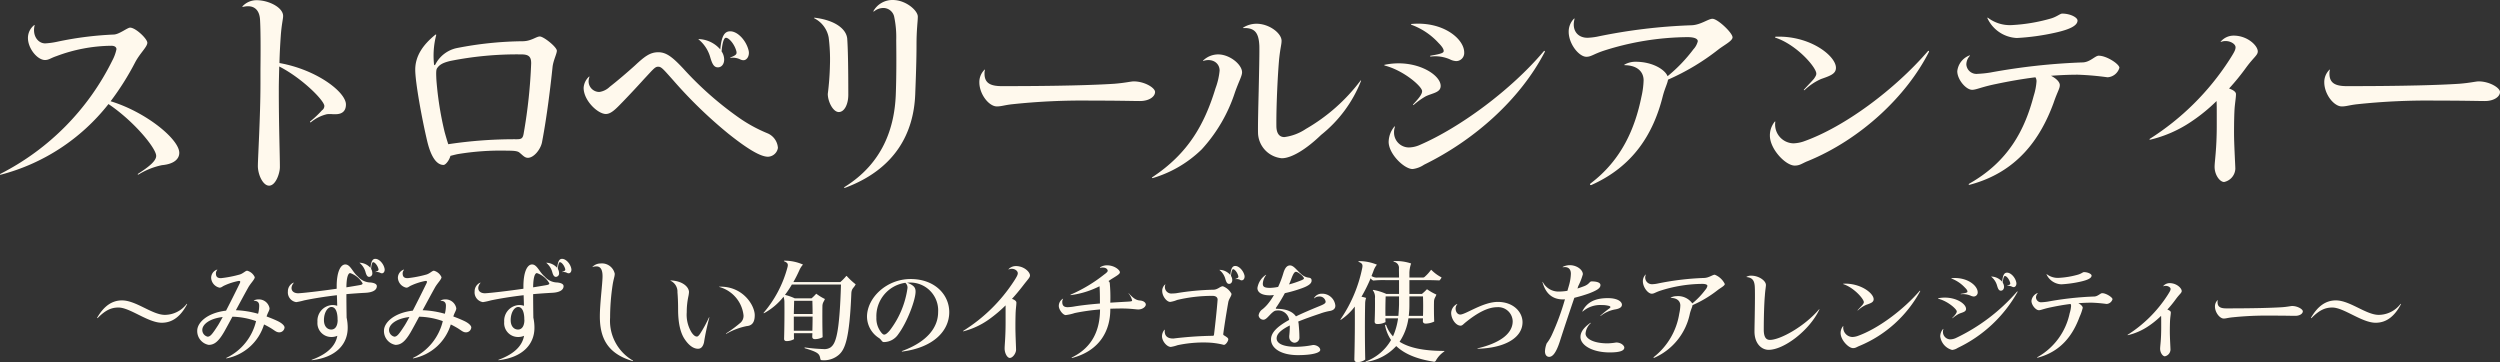
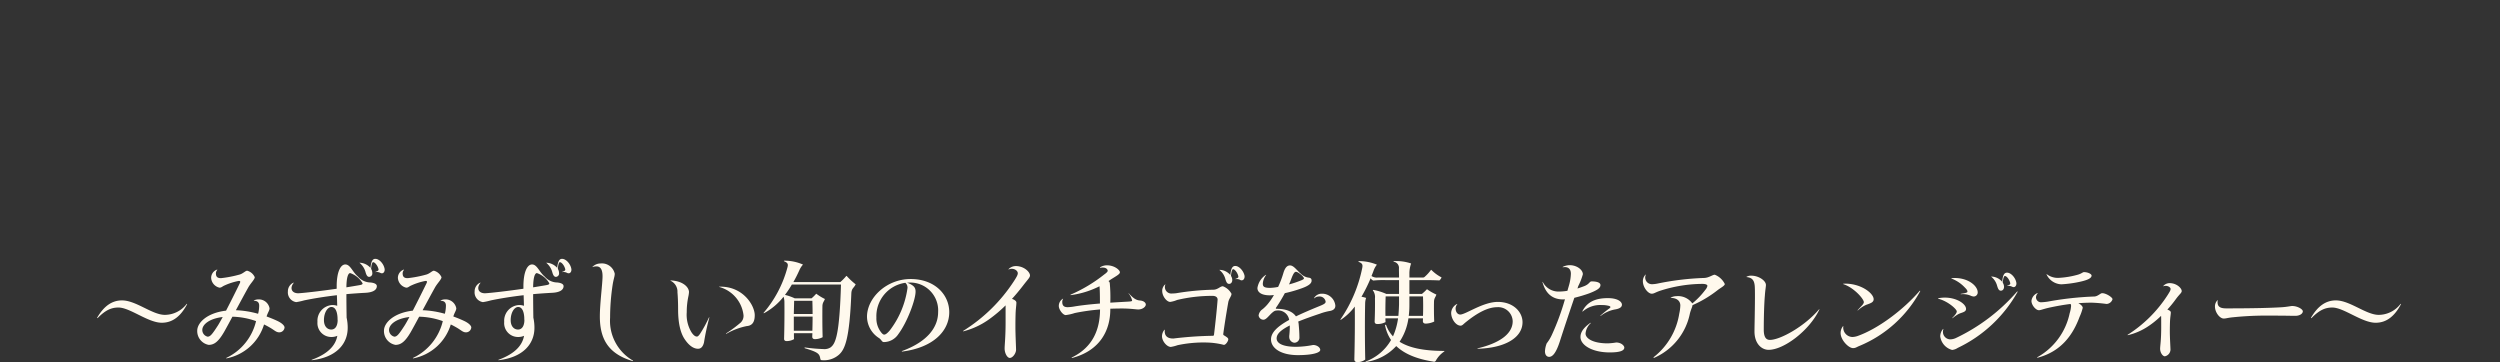
<svg xmlns="http://www.w3.org/2000/svg" width="463.219" height="67.1" viewBox="0 0 463.219 67.1">
  <rect x="0" y="0" width="463.219" height="67.1" fill="#333333" stroke="none" />
  <g id="グループ_2414" data-name="グループ 2414" transform="translate(-1885 -5947.68)">
-     <path id="ストロベリールシアンティー" d="M8.68-27.64c0-.04-.04-.08-.12,0a3.027,3.027,0,0,0-1.12,2.36c0,1.96,1.76,4.08,3.16,4.08.72,0,1.04-.36,2.12-.72a29.644,29.644,0,0,1,10.16-1.92c.72,0,.96.32.96.64a7.8,7.8,0,0,1-.76,2.08A46.844,46.844,0,0,1,2.36-.12c-.16.08-.12.24.08.16A37.355,37.355,0,0,0,22.36-13.04c4.76,3.2,8.84,8.2,8.84,9.6,0,.84-1.04,1.84-3.36,3.32-.12.08-.04.2.12.12a13.416,13.416,0,0,1,4.32-1.72c2.24-.2,3.2-1.16,3.2-2.28,0-2.52-6.16-7.56-12.72-9.56a50.132,50.132,0,0,0,4.56-7.24c.92-1.72,2.24-2.84,2.24-3.6,0-.72-2.16-2.8-3.2-2.8-.48,0-2,1.24-3,1.28A62.586,62.586,0,0,0,12.92-24.6a14.192,14.192,0,0,1-2.28.32C9.32-24.28,8.2-25.68,8.68-27.64ZM49.8-32.28a3.542,3.542,0,0,0-2.56,1.08c-.12.08-.08.16.04.16,1.96-.48,3.04.48,3.16,2.32.12,1.96.12,5.68.08,9.32v2.64c0,5.88-.48,13.84-.48,15.2,0,1.56.92,3.64,2.08,3.64,1.24,0,2-2.32,2-3.44,0-2.32-.2-7.24-.2-14.44,0-1.12.04-2.64.08-4.2,4.24,2.16,8.36,6.32,8.36,7.32a.969.969,0,0,1-.44.8,18.556,18.556,0,0,1-2.16,2.04c-.12.12-.04.24.12.16a7.269,7.269,0,0,1,2.96-1.48,4.871,4.871,0,0,1,1.08,0h.52c1.36,0,1.92-.72,1.92-1.8,0-2.28-5.36-6.44-12.32-7.68.04-1.88.16-3.8.24-4.96.16-2.28.44-3.16.44-3.76C54.72-30.92,52.08-32.28,49.8-32.28ZM81.4-6.24c.76,3.24,1.88,4.48,3.04,4.48.4,0,1.08-.88,1.28-1.68.32-.08.76-.2,1.32-.32a48.516,48.516,0,0,1,9.32-.64c1.24,0,1.88.08,2.2.4.6.48.92.92,1.52.92,1.08,0,2.32-1.52,2.6-2.84.92-4.76,1.6-10.52,1.96-13.96.12-1.2.8-2.48.8-3.04,0-.68-2.44-2.64-3.16-2.64-.64,0-1.56.84-3.08.88A66.193,66.193,0,0,0,86.84-23.4a5.826,5.826,0,0,0-3.92,3.04c-.08.16-.2.16-.24-.04a15.158,15.158,0,0,1,.4-5.4c.04-.12-.08-.16-.16-.08C80.6-24,79.2-21.92,79.2-19.4,79.2-17.12,80.4-10.48,81.4-6.24Zm3.92.64c-.24-.72-.48-1.56-.68-2.28a60.884,60.884,0,0,1-1.52-9.64c-.08-1.52-.04-1.96.16-2.2.4-.56.92-.96,2.48-1.32a63.041,63.041,0,0,1,13.12-1.2c1.4,0,1.8.48,1.8,1.64A94.865,94.865,0,0,1,99.32-7.76c-.16,1.08-.4,1.24-1.32,1.24A82.03,82.03,0,0,0,85.32-5.6Zm26.16-12.48c0-.04-.04-.08-.08-.04a3.061,3.061,0,0,0-1,2.08c0,2.36,2.64,4.84,4.12,4.84.96,0,1.84-.92,3.08-2.2,1.32-1.36,2.88-3.04,4-4.28,1.76-1.88,2.04-2.28,2.6-2.28.6,0,.88.36,2.84,2.56A84.019,84.019,0,0,0,137.2-7.56c3.96,3.16,6.12,4.28,7.36,4.28a1.932,1.932,0,0,0,1.84-1.64,3.161,3.161,0,0,0-1.88-2.68,27.218,27.218,0,0,1-5.64-3.12,62.354,62.354,0,0,1-10.04-8.92c-1.92-2.04-3.08-3-4.6-3s-2.52.76-4.36,2.48c-1.24,1.12-3.24,2.84-4.64,3.92a3.476,3.476,0,0,1-1.92.96,1.987,1.987,0,0,1-2-1.92A2.572,2.572,0,0,1,111.48-18.08Zm22.4-3.56c.36,1.2.68,1.8,1.4,1.8.68,0,1.16-.6,1.16-1.44a2.728,2.728,0,0,0-.48-1.52c.16-1.8.48-2.52.8-2.52.6,0,1.64,1.24,1.96,2.56.08.48-.08.68-1.12,1.08-.08.04-.04.08.04.08a3.09,3.09,0,0,1,1.76.28,1.483,1.483,0,0,0,.6.16c.72,0,1.2-.92.96-1.84-.44-1.8-2-3.52-3.4-3.52-1.04,0-1.6.84-1.84,3.36a5.525,5.525,0,0,0-4-1.92c-.04,0-.08.04,0,.08A6.6,6.6,0,0,1,133.88-21.64Zm30.2-8.6c0,.04.04.08.12.04a2.76,2.76,0,0,1,1.8-.64,2.068,2.068,0,0,1,1.92,1.52,18.3,18.3,0,0,1,.4,4.44c.04,3.24.04,6.96-.08,10.08-.24,6.16-2.4,12.72-9.48,17.12-.16.12-.08.24.08.16,9.56-3.56,12.72-10.44,13-17.28.12-3.12.24-6.44.24-9.16,0-3,.24-4.32.24-5.28,0-1.12-2.2-3.08-4.64-3.08A4.045,4.045,0,0,0,164.08-30.24Zm-10.88,1.2c-.12,0-.12.08-.04.12a5,5,0,0,1,2.64,3.52,32.027,32.027,0,0,1,.24,5.12,51.081,51.081,0,0,1-.4,5.36c0,1.4.96,3.36,2.04,3.36,1.04,0,1.76-1.44,1.76-3.2,0-5.56-.08-8.8-.2-10.4C159.08-26.88,157.12-28.56,153.2-29.04Zm30.52,11.96c0,2.24,1.8,4.48,3.24,4.48.84,0,1.4-.24,2.8-.4a122.143,122.143,0,0,1,14.64-.68c5.52,0,7.76.08,9.08.08,1.68,0,2.8-.8,2.8-1.68,0-.76-1.92-1.96-3.96-1.96-.52,0-1.56.28-3.6.44-3.64.24-10.28.44-20.8.44-2.16,0-3.24-.56-3.24-2.32a2.1,2.1,0,0,1,.08-.68c.04-.08,0-.08-.08-.04A3.2,3.2,0,0,0,183.72-17.08Zm51.36-10.84a4.629,4.629,0,0,0-2.48.72c-.08.04-.04.08.04.08,2.16-.08,2.84.92,2.96,3.24.04,1.04-.04,4.76-.12,8.4-.08,3.28-.16,6.52-.12,7.88a4.851,4.851,0,0,0,4.4,4.6c1.88,0,4.68-1.8,7.28-4.32a24.042,24.042,0,0,0,7.4-10c.04-.08-.04-.12-.08-.08a33.662,33.662,0,0,1-10.12,8.96,9.324,9.324,0,0,1-4,1.52c-.84,0-1.44-.56-1.48-1.96-.04-3.6.24-9.6.52-12.6.24-2.16.44-2.6.44-3.28C239.72-26.16,237.44-27.92,235.08-27.92Zm-9.88,6.8c-.08.04-.04.12.04.08,1.68-.52,3,.4,3,1.8a12.718,12.718,0,0,1-.76,3.28C225.4-9.16,222.36-3.84,215.76.52c-.08.08-.08.16.08.16a21.861,21.861,0,0,0,9.08-5.32,28.783,28.783,0,0,0,6.16-10.56c.72-2.04,1.32-3.04,1.32-3.72,0-1.44-2.28-3.32-4.44-3.32A4.046,4.046,0,0,0,225.2-21.12ZM260.72-8.8c.04-.08-.04-.16-.12-.04a4.588,4.588,0,0,0-1.04,2.8C259.56-3.8,262.44-1,264-1a4.8,4.8,0,0,0,2.12-.8c9.4-4.6,17.84-12.16,22.36-20.88.08-.16-.04-.32-.2-.12-6.04,7.16-15.56,14.16-23,17.36a5.163,5.163,0,0,1-1.96.44,2.754,2.754,0,0,1-2.76-2.72A3.066,3.066,0,0,1,260.72-8.8Zm3.08-19.08c-.12,0-.12.12,0,.16a12.669,12.669,0,0,1,5.04,3.4c.72.72.92,1.16.92,1.44,0,.32-.28.52-2.44.88-.12.04-.08.16.04.16a6.751,6.751,0,0,1,3.56.52,2.836,2.836,0,0,0,1.2.32,1.5,1.5,0,0,0,1.44-1.6C273.56-25.12,269.64-28.4,263.8-27.88Zm-4.96,7.56c-.12,0-.12.12.04.16,3.52.92,6.88,3.88,6.88,4.72,0,.52-.4,1.12-1.64,2.44-.08.08,0,.2.08.12a13.627,13.627,0,0,1,2.24-1.6c1.24-.6,2.76-.68,2.76-1.92C269.2-18.56,264.44-21.48,258.84-20.32ZM294-28.8c0-.12-.04-.12-.12-.04a3.417,3.417,0,0,0-.96,2.4c0,2.28,1.92,4.64,3.28,4.64.88,0,1.28-.48,3.2-1.12a51.9,51.9,0,0,1,15.52-2.52c1.52,0,1.92.4,1.92.76a3.292,3.292,0,0,1-.8,1.48,28.3,28.3,0,0,1-4.8,5c-.44-1.16-2.68-2.68-5.96-2.68a4.147,4.147,0,0,0-2,.52c-.12.04-.04.12.04.12,2.44.04,3.48,1.32,3.48,2.8a15.4,15.4,0,0,1-.4,3.04c-1.16,5.72-3.6,11.68-9.44,16.08-.16.16-.08.36.16.28,7.72-3.44,11.48-9.44,13.24-16.48.4-1.52.88-2.36.96-3.04a42.793,42.793,0,0,0,9.4-5.64c1.12-.84,2.56-1.56,2.56-2.2,0-.84-2.76-3.44-3.72-3.44-.76,0-2.16,1.12-3.84,1.2a102.753,102.753,0,0,0-17.56,2.12,11.771,11.771,0,0,1-1.76.2C294.6-25.32,293.44-26.68,294-28.8ZM331.2-9.72c0-.12-.04-.12-.12-.04a4.059,4.059,0,0,0-.88,2.56c0,2.52,2.92,5.56,4.6,5.56,1,0,1.4-.44,2.44-.84,9.76-4,18.28-12,22.44-20.24.04-.16-.08-.24-.2-.12C353.4-15.8,344.04-8.76,336.36-6.08a6.587,6.587,0,0,1-1.8.32A3.486,3.486,0,0,1,331.2-9.72Zm.08-15.8c-.16.04-.16.16,0,.2,3.92,1.32,7.52,5.48,7.52,6.64,0,.24-.08.44-.44.96-.44.52-1.12,1.2-1.84,2-.08.08,0,.16.12.08a10.763,10.763,0,0,1,3.04-2.04c1.72-.6,2.76-.96,2.76-2.08C342.44-21.96,337.64-25.76,331.28-25.52Zm35.96,3.56c.08-.08,0-.12-.08-.08a3.528,3.528,0,0,0-2.24,2.92c0,1.52,1.6,3.44,2.76,3.44.76,0,1.68-.52,4.44-1.08,2.28-.48,4.72-.92,7.28-1.24a1.329,1.329,0,0,1,.2.8,11.5,11.5,0,0,1-.52,2.64c-1.64,6.24-4.64,12.16-11.96,16.28-.16.12-.08.24.08.2C376-.4,380.32-6.6,382.76-13.24c.72-2.12,1.16-2.64,1.16-3.32,0-.52-.6-1.2-1.64-1.72,1.64-.12,3.28-.2,4.96-.2a53.55,53.55,0,0,1,5.52.48,2.443,2.443,0,0,0,2.2-1.76c0-.68-2.36-2.24-3.84-2.24-.64,0-1.56,1.16-2.88,1.24a117.122,117.122,0,0,0-17.2,1.88,19.048,19.048,0,0,1-2.32.24,1.88,1.88,0,0,1-2.12-1.72A2.36,2.36,0,0,1,367.24-21.96Zm3.4-7.04c-.12-.08-.2-.04-.12.08a6.321,6.321,0,0,0,5.44,3.64,42.873,42.873,0,0,0,7-.96c2.92-.64,4.24-1.36,4.24-2.28,0-.56-1.32-1.28-2.84-1.28-.4,0-1.04.64-2.28.96a32.043,32.043,0,0,1-6.92,1.16A6.71,6.71,0,0,1,370.64-29Zm43.12,4.36c-.08.08-.08.12.04.08,1.2-.48,2.68.24,2.68,1,0,.48-.24.92-1.16,2.36A48.359,48.359,0,0,1,400.6-6.6c-.12.08-.04.2.08.16a23.1,23.1,0,0,0,7.68-3.4,31.8,31.8,0,0,0,4.6-3.76c.04.64.04,1.52.04,2.72v1.72c0,4.6-.4,6.68-.4,7.76,0,1.48.96,2.8,1.76,2.8a2.619,2.619,0,0,0,2.08-2.44c0-.56-.24-4.52-.24-6.64,0-2,.04-3.76.12-4.76.12-1.24.24-1.88.24-2.44,0-.4-.48-.76-1.28-1.04a43.035,43.035,0,0,0,3.16-3.88c1.44-1.96,2.16-2.28,2.16-3,0-1.04-1.88-2.92-4.48-2.92A3.129,3.129,0,0,0,413.76-24.64Zm19.16,7.56c0,2.24,1.8,4.48,3.24,4.48.84,0,1.4-.24,2.8-.4a122.143,122.143,0,0,1,14.64-.68c5.52,0,7.76.08,9.08.08,1.68,0,2.8-.8,2.8-1.68,0-.76-1.92-1.96-3.96-1.96-.52,0-1.56.28-3.6.44-3.64.24-10.28.44-20.8.44-2.16,0-3.24-.56-3.24-2.32a2.1,2.1,0,0,1,.08-.68c.04-.08,0-.08-.08-.04A3.2,3.2,0,0,0,432.92-17.08Z" transform="translate(1882.739 5980)" fill="#fff9ed" />
    <path id="_みずみずしい旬のイチゴを使ったアレンジティー_" data-name="〜みずみずしい旬のイチゴを使ったアレンジティー〜" d="M1.66-6.46c-.02.06.04.12.1.06C3.16-7.82,4.24-8.34,5.6-8.34c2.14,0,5.48,2.82,8.04,2.82,1.96,0,3.48-1.16,4.68-3.42.02-.06-.04-.1-.08-.06A5.118,5.118,0,0,1,14.2-6.98c-2.34,0-5.34-2.68-7.94-2.68C4.38-9.66,2.9-8.58,1.66-6.46ZM20.2-4.04a2.6,2.6,0,0,0,2.12,2.62c1.02,0,1.8-.58,2.86-2.4.42-.74.96-1.74,1.54-2.82a13.9,13.9,0,0,1,4.38.82A10.116,10.116,0,0,1,25.62.98c-.08.04-.06.12.02.1A9.087,9.087,0,0,0,32.58-5.2q.51.24,1.02.54c.9.5,1.2.92,1.8.92a.983.983,0,0,0,.98-.9c0-.32-.44-.8-1.34-1.22-.68-.32-1.34-.58-1.98-.82v-.04c.24-.74.54-1.08.54-1.48a2.011,2.011,0,0,0-2.14-1.64,1.6,1.6,0,0,0-.76.2c-.04.04-.02.06.04.06.72,0,.94.4.94.9a6.171,6.171,0,0,1-.16,1.34.618.618,0,0,0-.04.16,17.377,17.377,0,0,0-4.12-.66c.82-1.52,1.66-3.08,2.32-4.26.44-.76,1.18-1.46,1.18-1.86a2.15,2.15,0,0,0-1.4-1.2c-.34,0-.76.54-1.44.72a21.731,21.731,0,0,1-3.42.66c-.66,0-.94-.26-.94-.9a1.011,1.011,0,0,1,.24-.62c.04-.04.02-.08-.04-.06a1.612,1.612,0,0,0-1.08,1.54,1.976,1.976,0,0,0,1.54,1.8c.38,0,.48-.2.92-.4a11.634,11.634,0,0,1,2.6-.84c.32-.04.42.08.24.44-.76,1.56-1.72,3.48-2.54,5.06C22.08-7.36,20.2-5.56,20.2-4.04Zm4.72-2.54c-.36.66-.66,1.2-.86,1.52-1.08,1.68-1.44,2.12-1.94,2.12a1.271,1.271,0,0,1-.98-1.24C21.14-5.16,22.38-6.28,24.92-6.58ZM41.44,1.34c-.06.02-.06.08,0,.08,4.54-.52,6.64-3.02,6.64-6a8.462,8.462,0,0,0-.2-1.88c-.02-1.22-.04-2.84-.04-4.36,1.14-.1,2.28-.18,3.38-.24,1.7-.06,2.26-.62,2.26-1.24,0-.34-.36-.6-1.2-.68a3.117,3.117,0,0,1-2.3-1.1c-1-.82-1.4-2.24-2.34-2.24-.9,0-1.6,1.42-1.6,4.06v.44c-3.04.44-6.18.8-7.12.84-1.28,0-1.6-1.02-.84-1.92.02-.02,0-.06-.06-.04A1.742,1.742,0,0,0,37-11.32a1.82,1.82,0,0,0,1.54,1.98A12.032,12.032,0,0,0,40-9.66c1.62-.34,3.8-.7,6.08-.96.02.62.04,1.3.06,1.96a2.811,2.811,0,0,0-.94-.14,2.912,2.912,0,0,0-2.72,3.12,2.565,2.565,0,0,0,2.6,2.8,2.67,2.67,0,0,0,1.08-.22C45.82-1.24,44.36.26,41.44,1.34Zm4.78-7.3c-.02.98-.42,1.7-1.18,1.7S43.68-4.88,43.68-6c0-1.44.7-2.44,1.38-2.44.66,0,1.08.7,1.14,2.04A3.39,3.39,0,0,0,46.22-5.96Zm5.16-8.96c.16.58.34.9.68.9a.624.624,0,0,0,.58-.72,1.516,1.516,0,0,0-.22-.76c.06-.9.22-1.24.38-1.24.32,0,.82.62.98,1.26.06.24-.02.34-.56.54-.04.02-.02.04.02.04a1.358,1.358,0,0,1,.88.14.741.741,0,0,0,.3.08c.38,0,.6-.46.48-.92-.2-.9-1-1.76-1.7-1.76-.5,0-.78.44-.9,1.68a2.8,2.8,0,0,0-2-.96c-.02,0-.04.02,0,.04A3.382,3.382,0,0,1,51.38-14.92Zm-3.54,2.84c.02-2.04.38-2.64.7-2.64a4.213,4.213,0,0,1,2.3,1.9c0,.18-.14.26-.6.34C49.54-12.36,48.72-12.22,47.84-12.08ZM54.8-4.04a2.6,2.6,0,0,0,2.12,2.62c1.02,0,1.8-.58,2.86-2.4.42-.74.96-1.74,1.54-2.82a13.9,13.9,0,0,1,4.38.82A10.116,10.116,0,0,1,60.22.98c-.08.04-.06.12.02.1A9.087,9.087,0,0,0,67.18-5.2q.51.24,1.02.54c.9.5,1.2.92,1.8.92a.983.983,0,0,0,.98-.9c0-.32-.44-.8-1.34-1.22-.68-.32-1.34-.58-1.98-.82v-.04c.24-.74.54-1.08.54-1.48a2.011,2.011,0,0,0-2.14-1.64,1.6,1.6,0,0,0-.76.2c-.04.04-.02.06.04.06.72,0,.94.4.94.9a6.17,6.17,0,0,1-.16,1.34.618.618,0,0,0-.04.16,17.377,17.377,0,0,0-4.12-.66c.82-1.52,1.66-3.08,2.32-4.26.44-.76,1.18-1.46,1.18-1.86a2.15,2.15,0,0,0-1.4-1.2c-.34,0-.76.54-1.44.72a21.731,21.731,0,0,1-3.42.66c-.66,0-.94-.26-.94-.9a1.011,1.011,0,0,1,.24-.62c.04-.04.02-.08-.04-.06a1.612,1.612,0,0,0-1.08,1.54,1.976,1.976,0,0,0,1.54,1.8c.38,0,.48-.2.92-.4a11.634,11.634,0,0,1,2.6-.84c.32-.04.42.08.24.44-.76,1.56-1.72,3.48-2.54,5.06C56.68-7.36,54.8-5.56,54.8-4.04Zm4.72-2.54c-.36.66-.66,1.2-.86,1.52-1.08,1.68-1.44,2.12-1.94,2.12a1.271,1.271,0,0,1-.98-1.24C55.74-5.16,56.98-6.28,59.52-6.58ZM76.04,1.34c-.06.02-.06.08,0,.08,4.54-.52,6.64-3.02,6.64-6a8.462,8.462,0,0,0-.2-1.88c-.02-1.22-.04-2.84-.04-4.36,1.14-.1,2.28-.18,3.38-.24,1.7-.06,2.26-.62,2.26-1.24,0-.34-.36-.6-1.2-.68a3.117,3.117,0,0,1-2.3-1.1c-1-.82-1.4-2.24-2.34-2.24-.9,0-1.6,1.42-1.6,4.06v.44c-3.04.44-6.18.8-7.12.84-1.28,0-1.6-1.02-.84-1.92.02-.02,0-.06-.06-.04a1.742,1.742,0,0,0-1.02,1.62,1.82,1.82,0,0,0,1.54,1.98,12.032,12.032,0,0,0,1.46-.32c1.62-.34,3.8-.7,6.08-.96.02.62.04,1.3.06,1.96a2.811,2.811,0,0,0-.94-.14,2.912,2.912,0,0,0-2.72,3.12,2.565,2.565,0,0,0,2.6,2.8,2.67,2.67,0,0,0,1.08-.22C80.42-1.24,78.96.26,76.04,1.34Zm4.78-7.3c-.02.98-.42,1.7-1.18,1.7S78.28-4.88,78.28-6c0-1.44.7-2.44,1.38-2.44.66,0,1.08.7,1.14,2.04A3.391,3.391,0,0,0,80.82-5.96Zm5.16-8.96c.16.58.34.9.68.9a.624.624,0,0,0,.58-.72,1.516,1.516,0,0,0-.22-.76c.06-.9.22-1.24.38-1.24.32,0,.82.62.98,1.26.06.24-.02.34-.56.54-.04.02-.02.04.02.04a1.358,1.358,0,0,1,.88.14.741.741,0,0,0,.3.08c.38,0,.6-.46.48-.92-.2-.9-1-1.76-1.7-1.76-.5,0-.78.44-.9,1.68a2.8,2.8,0,0,0-2-.96c-.02,0-.04.02,0,.04A3.382,3.382,0,0,1,85.98-14.92Zm-3.54,2.84c.02-2.04.38-2.64.7-2.64a4.213,4.213,0,0,1,2.3,1.9c0,.18-.14.26-.6.34C84.14-12.36,83.32-12.22,82.44-12.08ZM94.8-6.7c0,3.96,1.38,6.9,6.08,8.28.08.02.1-.04.04-.1A8.5,8.5,0,0,1,96.7-6.46a41.091,41.091,0,0,1,.46-6.02c.18-1.18.4-1.6.4-2.12a2.428,2.428,0,0,0-2.64-1.9,2.079,2.079,0,0,0-1.5.64c-.04.02-.02.04.02.02,1.24-.38,1.86.1,1.86,1.72C95.3-12.78,94.8-9.08,94.8-6.7Zm15.74,4.26c.88,1.3,1.74,1.74,2.46,1.74.56,0,.92-.42,1.1-1.18a43,43,0,0,1,.98-4.56c.02-.08-.04-.12-.08-.02a23.04,23.04,0,0,1-1.68,3.06c-.24.32-.38.44-.54.44-.28,0-.6-.2-.98-.76a6.276,6.276,0,0,1-.9-3.74,13.907,13.907,0,0,1,.32-3.02,5.08,5.08,0,0,0,.1-.74c-.04-.96-1.2-2.04-3.36-2.14-.08-.02-.1.06-.02.08a2.217,2.217,0,0,1,1.24,2.12c.06.64.12,1.76.12,3.16C109.3-5.26,109.8-3.52,110.54-2.44Zm7.68-1.12c-.08.04-.04.12.04.08a12.2,12.2,0,0,1,3.76-1.42c.98-.08,1.48-.7,1.48-2.02,0-1.8-2.18-5.4-6.54-5.28-.08,0-.12.04,0,.06a6.15,6.15,0,0,1,4.46,5.22,1.7,1.7,0,0,1-.54,1.38A24.2,24.2,0,0,1,118.22-3.56Zm21.14-9.5h-8.7c.42-.74.8-1.5,1.14-2.26a3.956,3.956,0,0,1,.64-.98,8.5,8.5,0,0,0-3.44-.72c-.1,0-.12.08-.04.12.68.28.78.52.58,1.2a21.394,21.394,0,0,1-4.38,8.32c-.06.06,0,.12.08.08a11.691,11.691,0,0,0,3.6-3.04,3.361,3.361,0,0,1,.16,1.1c.02,1.86,0,4.56-.06,6.64q-.03.48.48.48a2.825,2.825,0,0,0,1.36-.36c-.02-.34-.02-.72-.02-1.1h3.42c0,.2-.02.4-.02.6-.02.32.14.5.52.5a3.091,3.091,0,0,0,1.4-.36c-.06-1.98-.06-4.36-.04-5.8.04-.66.28-.78.46-1.28a9.525,9.525,0,0,1-1.52-.92c-.06-.06-.08-.06-.14,0a7.83,7.83,0,0,1-.82.8h-3.1a9.345,9.345,0,0,0-1.82-.64,18.841,18.841,0,0,0,1.28-1.92h9.1c-.28,9.44-1.02,10.96-1.92,11.64a2.084,2.084,0,0,1-1.32.32,33.03,33.03,0,0,1-3.44-.3c-.08,0-.1.1-.02.14,2.5.76,2.72,1.02,2.88,2,.04.16.14.22.32.22a4.2,4.2,0,0,0,3.08-.98c1.16-1,2-2.92,2.34-11.44.06-.94.48-.94.8-1.64a12.854,12.854,0,0,1-1.62-1.5c-.06-.08-.1-.06-.16,0A8.913,8.913,0,0,1,139.36-13.06Zm-5.18,9.02h-3.44V-6.66h3.48C134.22-5.78,134.2-4.88,134.18-4.04Zm.04-3.1h-3.48c.02-.84.04-1.68.06-2.44h3.38C134.2-8.8,134.22-7.96,134.22-7.14ZM150.8-.28c-.08.04-.06.1.02.1,5.8-.74,8.72-3.84,8.72-7.3,0-3.24-2.68-6.14-7.16-6.14-4.46,0-8.08,3.48-8.08,7a4.758,4.758,0,0,0,2.26,3.96c.44.32.5.72.86.72A3.221,3.221,0,0,0,150.1-3.4c1.66-2.22,3.2-6.38,3.2-7.88,0-.66-.2-1.14-1.56-1.66a1.514,1.514,0,0,1,.3-.02,5.164,5.164,0,0,1,5.44,5.46C157.48-4.76,155.6-2.04,150.8-.28Zm.6-12.64a1.151,1.151,0,0,1,.4,1,16.679,16.679,0,0,1-3.26,7.8c-.44.52-.78.8-1.06.8-.16,0-.34-.14-.56-.42a4.166,4.166,0,0,1-.88-2.74A6.248,6.248,0,0,1,151.4-12.92Zm19.14-2.54c-.04.04-.02.08.04.06.82-.36,1.66.18,1.66.7,0,.26-.12.56-.72,1.48a30.33,30.33,0,0,1-9.38,9.2c-.06.04-.04.12.06.08a14.252,14.252,0,0,0,4.7-2.2,25.072,25.072,0,0,0,3.08-2.6v3.1c0,2.84-.18,4.2-.18,4.88,0,.92.5,1.76.96,1.76.54,0,1.16-.86,1.16-1.52,0-.38-.12-2.88-.12-4.2,0-1.26.02-2.4.06-3.02.06-.76.12-1.14.12-1.52,0-.26-.32-.52-.82-.68.68-.74,1.36-1.56,2.04-2.44.92-1.2,1.3-1.52,1.3-1.9,0-.64-1.1-1.74-2.62-1.74A1.846,1.846,0,0,0,170.54-15.46Zm18.22-.7a2.361,2.361,0,0,0-1.26.36c-.06.06-.04.1.04.1.96-.18,1.36.24,1.36.56,0,.14-.2.36-.62.66a27.763,27.763,0,0,1-6.22,3.74c-.1.06-.06.12.02.1a16.531,16.531,0,0,0,5.3-1.64c.06.58.08,1.6.08,3.2-1.98.16-3.7.36-4.94.58a9.748,9.748,0,0,1-1.02.1c-.82,0-1.02-.4-1.02-.98a1.089,1.089,0,0,1,.14-.54c.02-.04.02-.06-.04-.04a1.552,1.552,0,0,0-.74,1.32c0,.72.78,1.7,1.28,1.7a8.552,8.552,0,0,0,1.68-.38,38.185,38.185,0,0,1,4.68-.66c-.02,3.7-1.32,6.98-5.2,8.88-.1.06-.06.14.06.1,5.1-1.36,7.04-5.06,7.04-9v-.12c.7-.02,1.42-.04,2.14-.04,1.64,0,2.62.18,3.04.18.8,0,1.4-.5,1.4-.92,0-.26-.28-.66-1.04-.74-.6-.04-1.14-.24-2.1-1.32-.04-.04-.06,0-.04.04a3.019,3.019,0,0,1,.64,1.28c0,.12-.08.18-.98.22q-1.59.09-3.06.18a28.367,28.367,0,0,0-.1-3.64.533.533,0,0,0-.24-.36,4.285,4.285,0,0,0,.38-.26c.96-.62,1.74-1,1.74-1.36C191.16-15.3,190.14-16.16,188.76-16.16Zm10.82,3.58c.02-.06-.02-.06-.06-.02a1.567,1.567,0,0,0-.52,1.18c0,1,.84,2.04,1.48,2.04a5.21,5.21,0,0,0,1.28-.36,28.244,28.244,0,0,1,6.56-.76c.68,0,.98.34.94.76-.14,1.84-.44,4.6-.66,6.4-.02.16-.06.24-.24.24a67.919,67.919,0,0,0-7.26.5c-1.14.04-1.74-.52-1.62-1.58,0-.06-.04-.06-.08-.02a1.885,1.885,0,0,0-.44,1.18c0,.9.9,1.98,1.64,1.98a7.07,7.07,0,0,0,1.24-.32,23.1,23.1,0,0,1,5.26-.5,14.189,14.189,0,0,1,3.32.44c.38,0,.82-.72.82-1.02,0-.2-.12-.34-.82-.76-.12-.08-.12-.16-.1-.32.24-1.74.56-3.76.92-5.8.12-.66.6-1.12.6-1.56a3.005,3.005,0,0,0-1.6-1.4c-.5,0-.92.62-1.74.64a47.667,47.667,0,0,0-6.96.66c-.22.02-.48.04-.66.04A1.208,1.208,0,0,1,199.58-12.58Zm11.12-1.04c.18.6.34.9.7.9.34,0,.58-.3.58-.72a1.467,1.467,0,0,0-.24-.76c.08-.88.24-1.24.4-1.24.3,0,.8.62.96,1.28.06.22-.02.34-.54.52-.04.02-.02.04.02.04a1.429,1.429,0,0,1,.86.14.429.429,0,0,0,.3.08c.38,0,.6-.46.5-.92-.22-.88-1-1.74-1.7-1.74-.52,0-.8.42-.92,1.68a2.645,2.645,0,0,0-1.98-.96c-.04,0-.04.02-.02.04A3.127,3.127,0,0,1,210.7-13.62ZM222.54-2.84a1.053,1.053,0,0,0,.9,1.02.934.934,0,0,0,.98-1.02c0-.88-.08-1.74-.14-2.46a3.391,3.391,0,0,0-.08-.44c1.08-.44,2.4-.92,4.02-1.46a10.519,10.519,0,0,1,1.94-.52c.64-.14.92-.48.92-.96a2.448,2.448,0,0,0-2.5-2.22,1.624,1.624,0,0,0-1.44.8c-.02.04.04.06.06.04a1.229,1.229,0,0,1,.84-.32,1.125,1.125,0,0,1,1.24.96c0,.26-.22.44-1,.76-1.72.7-3.22,1.34-4.5,1.96-.56-.8-1.66-1.4-3.58-1.4-.14,0-.22-.08-.06-.28A28.329,28.329,0,0,0,221.72-11a24.682,24.682,0,0,0,3.18-.92c1.34-.48,1.78-.94,1.78-1.4,0-.3-.1-.52-.6-.56a2.542,2.542,0,0,1-1.42-.74c-.68-.56-1.28-1.52-1.98-1.52-.52,0-.92.4-1.22,1.38a18.059,18.059,0,0,1-.98,2.6,8.488,8.488,0,0,1-1.5.18c-1.1,0-1.34-.24-1.34-.78a2.85,2.85,0,0,1,.6-1.58c.04-.04,0-.08-.06-.04a3.6,3.6,0,0,0-1.54,2.42c0,.8.76,1.36,2.3,1.36a5.5,5.5,0,0,0,.76-.06,11.285,11.285,0,0,1-1.18,1.72,6.786,6.786,0,0,1-.94.92,1.681,1.681,0,0,0-.72,1.14.9.9,0,0,0,.9.8c.44,0,.86-.56,1.46-1.16.38-.34.62-.54.96-.54a2.062,2.062,0,0,1,2.34,1.74c-2.18,1.2-3.36,2.34-3.36,3.6,0,1.62,1.8,2.92,4.98,2.92,2.76,0,4.14-.46,4.14-.96,0-.48-.64-.92-1.32-.92a17.379,17.379,0,0,1-3.12.34c-2.7,0-3.64-.74-3.64-1.56,0-.72.58-1.46,2.44-2.4v.12c0,.86-.06,1.32-.08,1.62A1.752,1.752,0,0,0,222.54-2.84Zm-.04-9.78c.14-.32.26-.6.36-.88.44-1.22.68-1.46.94-1.46.36,0,1.46.9,1.46,1.22,0,.1-.12.24-.8.48A17.317,17.317,0,0,1,222.5-12.62Zm13.42,2.28a28.652,28.652,0,0,0,1.7-3.42.98.98,0,0,0,.5.42,18.476,18.476,0,0,1,2.24-.08h2.52v2.56h-2.36a10.245,10.245,0,0,0-2.38-.74c-.12,0-.14.04-.08.12a2.058,2.058,0,0,1,.36,1.42c.02,1.18,0,2.96-.06,4.3,0,.32.16.48.52.48a3.182,3.182,0,0,0,1.5-.36c-.02-.22-.02-.46-.02-.7h2.34A12.245,12.245,0,0,1,241.76-3a5.9,5.9,0,0,1-1.26-2.06c-.1-.14-.26-.1-.2.08a7.367,7.367,0,0,0,1.1,2.66,9.038,9.038,0,0,1-4.7,3.98c-.06.04-.02.1.06.08a9.335,9.335,0,0,0,5.6-2.94c1.38,1.32,3.54,2.36,6.86,2.88a.37.37,0,0,0,.48-.18,4.906,4.906,0,0,1,1.54-1.68c.08-.04.06-.12-.02-.12-3.88,0-6.5-.6-8.24-1.7a10.4,10.4,0,0,0,1.64-4.34h2.7c0,.16-.02.3-.02.44-.02.34.14.54.54.54a3.924,3.924,0,0,0,1.56-.38c-.06-1.26-.06-2.8-.04-3.74.04-.62.28-.76.44-1.26a9.817,9.817,0,0,1-1.66-.94.1.1,0,0,0-.14,0,8.841,8.841,0,0,1-.88.82H244.8v-2.56h1.76c1.5,0,2.58,0,3.8.06a1.435,1.435,0,0,0,.4-.56,7.426,7.426,0,0,1-1.86-1.36c-.06-.06-.1-.04-.14.02A7.312,7.312,0,0,1,247.6-14a.4.4,0,0,1-.28.1H244.8v-.72a5.464,5.464,0,0,1,.32-1.88,8.548,8.548,0,0,0-3.18-.44c-.1,0-.1.08-.04.12a1.142,1.142,0,0,1,.96,1.28c0,.42.02,1,.02,1.64h-3.9a1.743,1.743,0,0,1-1.2-.28c.14-.36.28-.7.4-1.04a3.86,3.86,0,0,1,.6-1.06,8.671,8.671,0,0,0-3.34-.66c-.1.02-.1.1-.04.14.7.28.8.52.64,1.24a25.778,25.778,0,0,1-4,9.4c-.06.06,0,.12.08.08a10.487,10.487,0,0,0,2.56-2.44c.04,3.02,0,6.68-.08,9.74-.02.34.16.56.56.56a2.449,2.449,0,0,0,1.46-.48c-.08-3.38-.08-7.64-.02-10.34a3.308,3.308,0,0,1,.18-1.08A6.682,6.682,0,0,0,235.92-10.34Zm8.88-.06h2.52c.04,1.22.04,2.46,0,3.6h-2.64a15.081,15.081,0,0,0,.12-1.94Zm-2.04,3.6h-2.4c-.02-1.18,0-2.52.04-3.6h2.48v1.48C242.86-8.18,242.82-7.48,242.76-6.8Zm14.7,6.02c-.1.02-.06.08,0,.08,5.14-.14,8.3-2.1,8.3-4.92,0-1.88-1.68-3.76-4.58-3.76-2.76,0-5.96,2.34-6.96,2.34-.52,0-.86-.52-.86-1.12a1.277,1.277,0,0,1,.3-.78c.02-.04.02-.08-.02-.06a1.925,1.925,0,0,0-1.1,1.66c0,1.14.88,2.36,1.74,2.36.34,0,.48-.26,1.04-.7,2.04-1.64,4-2.72,5.72-2.72a2.686,2.686,0,0,1,2.9,2.6C263.94-3.54,261.66-1.78,257.46-.78Zm12-12.26c.62,2.26,1.98,3.2,3.82,3.2.12,0,.22-.02.34-.02a45.585,45.585,0,0,1-2.44,6.62,7.824,7.824,0,0,1-.94,1.54,4.606,4.606,0,0,0-.32,1.46c0,.7.34,1.04.78,1.04.7,0,1.34-.9,1.98-2.88.66-2.08,1.7-5.18,2.68-8.06a27.7,27.7,0,0,0,2.74-.82c1.56-.6,2.1-1,2.1-1.54,0-.42-.56-.68-1.64-.68-.4,0-.38.48-1.32.86-.46.18-.88.32-1.3.46.06-.16.1-.32.16-.48a11.573,11.573,0,0,0,.84-2.16c0-1.12-2-2.24-3.7-1.38-.06.04-.04.1.02.08.98-.16,1.46.34,1.46,1.2a8.74,8.74,0,0,1-.3,1.98c-.1.36-.22.76-.34,1.18a9.068,9.068,0,0,1-1.5.14,3.262,3.262,0,0,1-3.06-1.76C269.5-13.1,269.44-13.1,269.46-13.04ZM276.5-2.88c0,1.52,2.18,2.86,5.42,2.86,2.12,0,2.7-.4,2.7-.9,0-.34-.56-.94-1.52-.94a10.6,10.6,0,0,1-1.56.16c-2.74,0-4.1-.92-4.1-1.82a2.91,2.91,0,0,1,.96-1.92c.02-.04,0-.08-.06-.06C277-4.56,276.5-3.72,276.5-2.88Zm3.7-3.96c-.04.04-.02.08.04.06a6,6,0,0,1,2.64-1.2c.88-.14,1.3-.44,1.3-.88,0-.54-.76-1.22-2.6-1.22-2.34,0-3.84.72-4.72,2.4-.04.08.04.12.1.04a4.966,4.966,0,0,1,3.48-1.16,4.922,4.922,0,0,1,1.34.16c.3.1.38.24.08.46A20.386,20.386,0,0,0,280.2-6.84Zm8.4-7.56c0-.06-.02-.06-.06-.02a1.708,1.708,0,0,0-.48,1.2c0,1.14.96,2.32,1.64,2.32.44,0,.64-.24,1.6-.56a25.951,25.951,0,0,1,7.76-1.26c.76,0,.96.2.96.38a1.646,1.646,0,0,1-.4.74,14.151,14.151,0,0,1-2.4,2.5,3.246,3.246,0,0,0-2.98-1.34,2.073,2.073,0,0,0-1,.26c-.06.02-.02.06.02.06,1.22.02,1.74.66,1.74,1.4a7.7,7.7,0,0,1-.2,1.52A12.731,12.731,0,0,1,290.08.84c-.08.08-.04.18.08.14a11.43,11.43,0,0,0,6.62-8.24c.2-.76.44-1.18.48-1.52a21.4,21.4,0,0,0,4.7-2.82c.56-.42,1.28-.78,1.28-1.1a3.491,3.491,0,0,0-1.86-1.72c-.38,0-1.08.56-1.92.6a51.376,51.376,0,0,0-8.78,1.06,5.886,5.886,0,0,1-.88.1A1.239,1.239,0,0,1,288.6-14.4Zm18.68.36c-.06.02-.04.06.02.06,1.02.1,1.38.62,1.48,1.58.08.7.04,3.6,0,5.94-.02,1.06-.04,2.02-.04,2.56,0,2.28,1.34,3.4,2.62,3.4,2.8,0,7.54-3.54,9.4-7.46.04-.06-.02-.08-.06-.04-2.72,3.2-7.22,5.66-9.1,5.66-.64,0-1.14-.4-1.14-1.9,0-2.34.08-4.98.2-6.26.08-1.2.2-1.64.2-2.02,0-.76-1.24-1.68-2.62-1.72A1.7,1.7,0,0,0,307.28-14.04ZM325.2-4.86c0-.06-.02-.06-.06-.02a2.029,2.029,0,0,0-.44,1.28c0,1.26,1.46,2.78,2.3,2.78.5,0,.7-.22,1.22-.42a22.685,22.685,0,0,0,11.22-10.12c.02-.08-.04-.12-.1-.06-3.04,3.52-7.72,7.04-11.56,8.38a3.293,3.293,0,0,1-.9.16A1.743,1.743,0,0,1,325.2-4.86Zm.04-7.9c-.08.02-.08.08,0,.1C327.2-12,329-9.92,329-9.34c0,.12-.04.22-.22.48-.22.26-.56.6-.92,1-.04.04,0,.08.06.04a5.382,5.382,0,0,1,1.52-1.02c.86-.3,1.38-.48,1.38-1.04C330.82-10.98,328.42-12.88,325.24-12.76Zm18.5,8.44c.02-.06-.02-.06-.06-.04a2.089,2.089,0,0,0-.52,1.38,3,3,0,0,0,2.2,2.5,2.284,2.284,0,0,0,1.04-.38,24.985,24.985,0,0,0,11.08-10.36c.04-.06-.02-.14-.1-.06A34.7,34.7,0,0,1,346-2.66a2.656,2.656,0,0,1-.96.22,1.381,1.381,0,0,1-1.38-1.38A1.313,1.313,0,0,1,343.74-4.32Zm1.52-9.46c-.06.02-.06.06,0,.08a6.588,6.588,0,0,1,2.48,1.68c.38.36.46.58.46.72,0,.16-.14.26-1.2.42-.08.02-.06.08,0,.08a3.594,3.594,0,0,1,1.78.26,1.69,1.69,0,0,0,.58.16.748.748,0,0,0,.74-.78C350.1-12.4,348.14-14.04,345.26-13.78Zm-2.46,3.72c-.06.02-.06.08.02.1,1.74.44,3.4,1.92,3.4,2.34,0,.26-.2.56-.82,1.2-.04.04.02.08.06.04a6.5,6.5,0,0,1,1.1-.76c.6-.3,1.38-.34,1.38-.94C347.94-9.16,345.58-10.6,342.8-10.06Zm10.9-2.3c.18.6.34.9.7.9.34,0,.58-.3.58-.72a1.467,1.467,0,0,0-.24-.76c.08-.9.24-1.24.4-1.24.32,0,.82.62.98,1.28.06.22-.02.34-.56.52-.04.02-.02.04.02.04a1.506,1.506,0,0,1,.88.14.741.741,0,0,0,.3.08c.38,0,.6-.46.48-.92-.2-.9-1-1.76-1.7-1.76-.52,0-.8.44-.9,1.7a2.741,2.741,0,0,0-2-.98c-.04,0-.04.02-.02.04A3.251,3.251,0,0,1,353.7-12.36Zm7.52,1.38c.04-.04,0-.06-.04-.04a1.764,1.764,0,0,0-1.12,1.46c0,.76.8,1.72,1.38,1.72.38,0,.84-.26,2.22-.54,1.14-.24,2.36-.46,3.64-.62a.665.665,0,0,1,.1.4,5.752,5.752,0,0,1-.26,1.32A12.168,12.168,0,0,1,361.16.86c-.08.06-.04.12.04.1,4.4-1.16,6.56-4.26,7.78-7.58a8.923,8.923,0,0,0,.58-1.66c0-.26-.3-.6-.82-.86.82-.06,1.64-.1,2.48-.1a26.775,26.775,0,0,1,2.76.24,1.221,1.221,0,0,0,1.1-.88c0-.34-1.18-1.12-1.92-1.12-.32,0-.78.58-1.44.62a58.56,58.56,0,0,0-8.6.94,9.524,9.524,0,0,1-1.16.12.94.94,0,0,1-1.06-.86A1.18,1.18,0,0,1,361.22-10.98Zm1.7-3.52c-.06-.04-.1-.02-.06.04a3.16,3.16,0,0,0,2.72,1.82,21.437,21.437,0,0,0,3.5-.48c1.46-.32,2.12-.68,2.12-1.14,0-.28-.66-.64-1.42-.64-.2,0-.52.32-1.14.48a16.021,16.021,0,0,1-3.46.58A3.355,3.355,0,0,1,362.92-14.5Zm21.56,2.18c-.04.04-.04.06.02.04.6-.24,1.34.12,1.34.5,0,.24-.12.46-.58,1.18a24.179,24.179,0,0,1-7.36,7.3c-.06.04-.02.1.04.08a11.547,11.547,0,0,0,3.84-1.7,15.9,15.9,0,0,0,2.3-1.88c.02.32.02.76.02,1.36v.86c0,2.3-.2,3.34-.2,3.88,0,.74.48,1.4.88,1.4a1.31,1.31,0,0,0,1.04-1.22c0-.28-.12-2.26-.12-3.32,0-1,.02-1.88.06-2.38.06-.62.12-.94.12-1.22,0-.2-.24-.38-.64-.52a21.52,21.52,0,0,0,1.58-1.94c.72-.98,1.08-1.14,1.08-1.5,0-.52-.94-1.46-2.24-1.46A1.564,1.564,0,0,0,384.48-12.32Zm9.58,3.78c0,1.12.9,2.24,1.62,2.24.42,0,.7-.12,1.4-.2a61.072,61.072,0,0,1,7.32-.34c2.76,0,3.88.04,4.54.04.84,0,1.4-.4,1.4-.84,0-.38-.96-.98-1.98-.98-.26,0-.78.14-1.8.22-1.82.12-5.14.22-10.4.22-1.08,0-1.62-.28-1.62-1.16a1.049,1.049,0,0,1,.04-.34c.02-.04,0-.04-.04-.02A1.6,1.6,0,0,0,394.06-8.54Zm17.8,2.08c-.02.06.04.12.1.06,1.4-1.42,2.48-1.94,3.84-1.94,2.14,0,5.48,2.82,8.04,2.82,1.96,0,3.48-1.16,4.68-3.42.02-.06-.04-.1-.08-.06a5.118,5.118,0,0,1-4.04,2.02c-2.34,0-5.34-2.68-7.94-2.68C414.58-9.66,413.1-8.58,411.86-6.46Z" transform="translate(1901.344 6013)" fill="#fff9ed" />
  </g>
</svg>